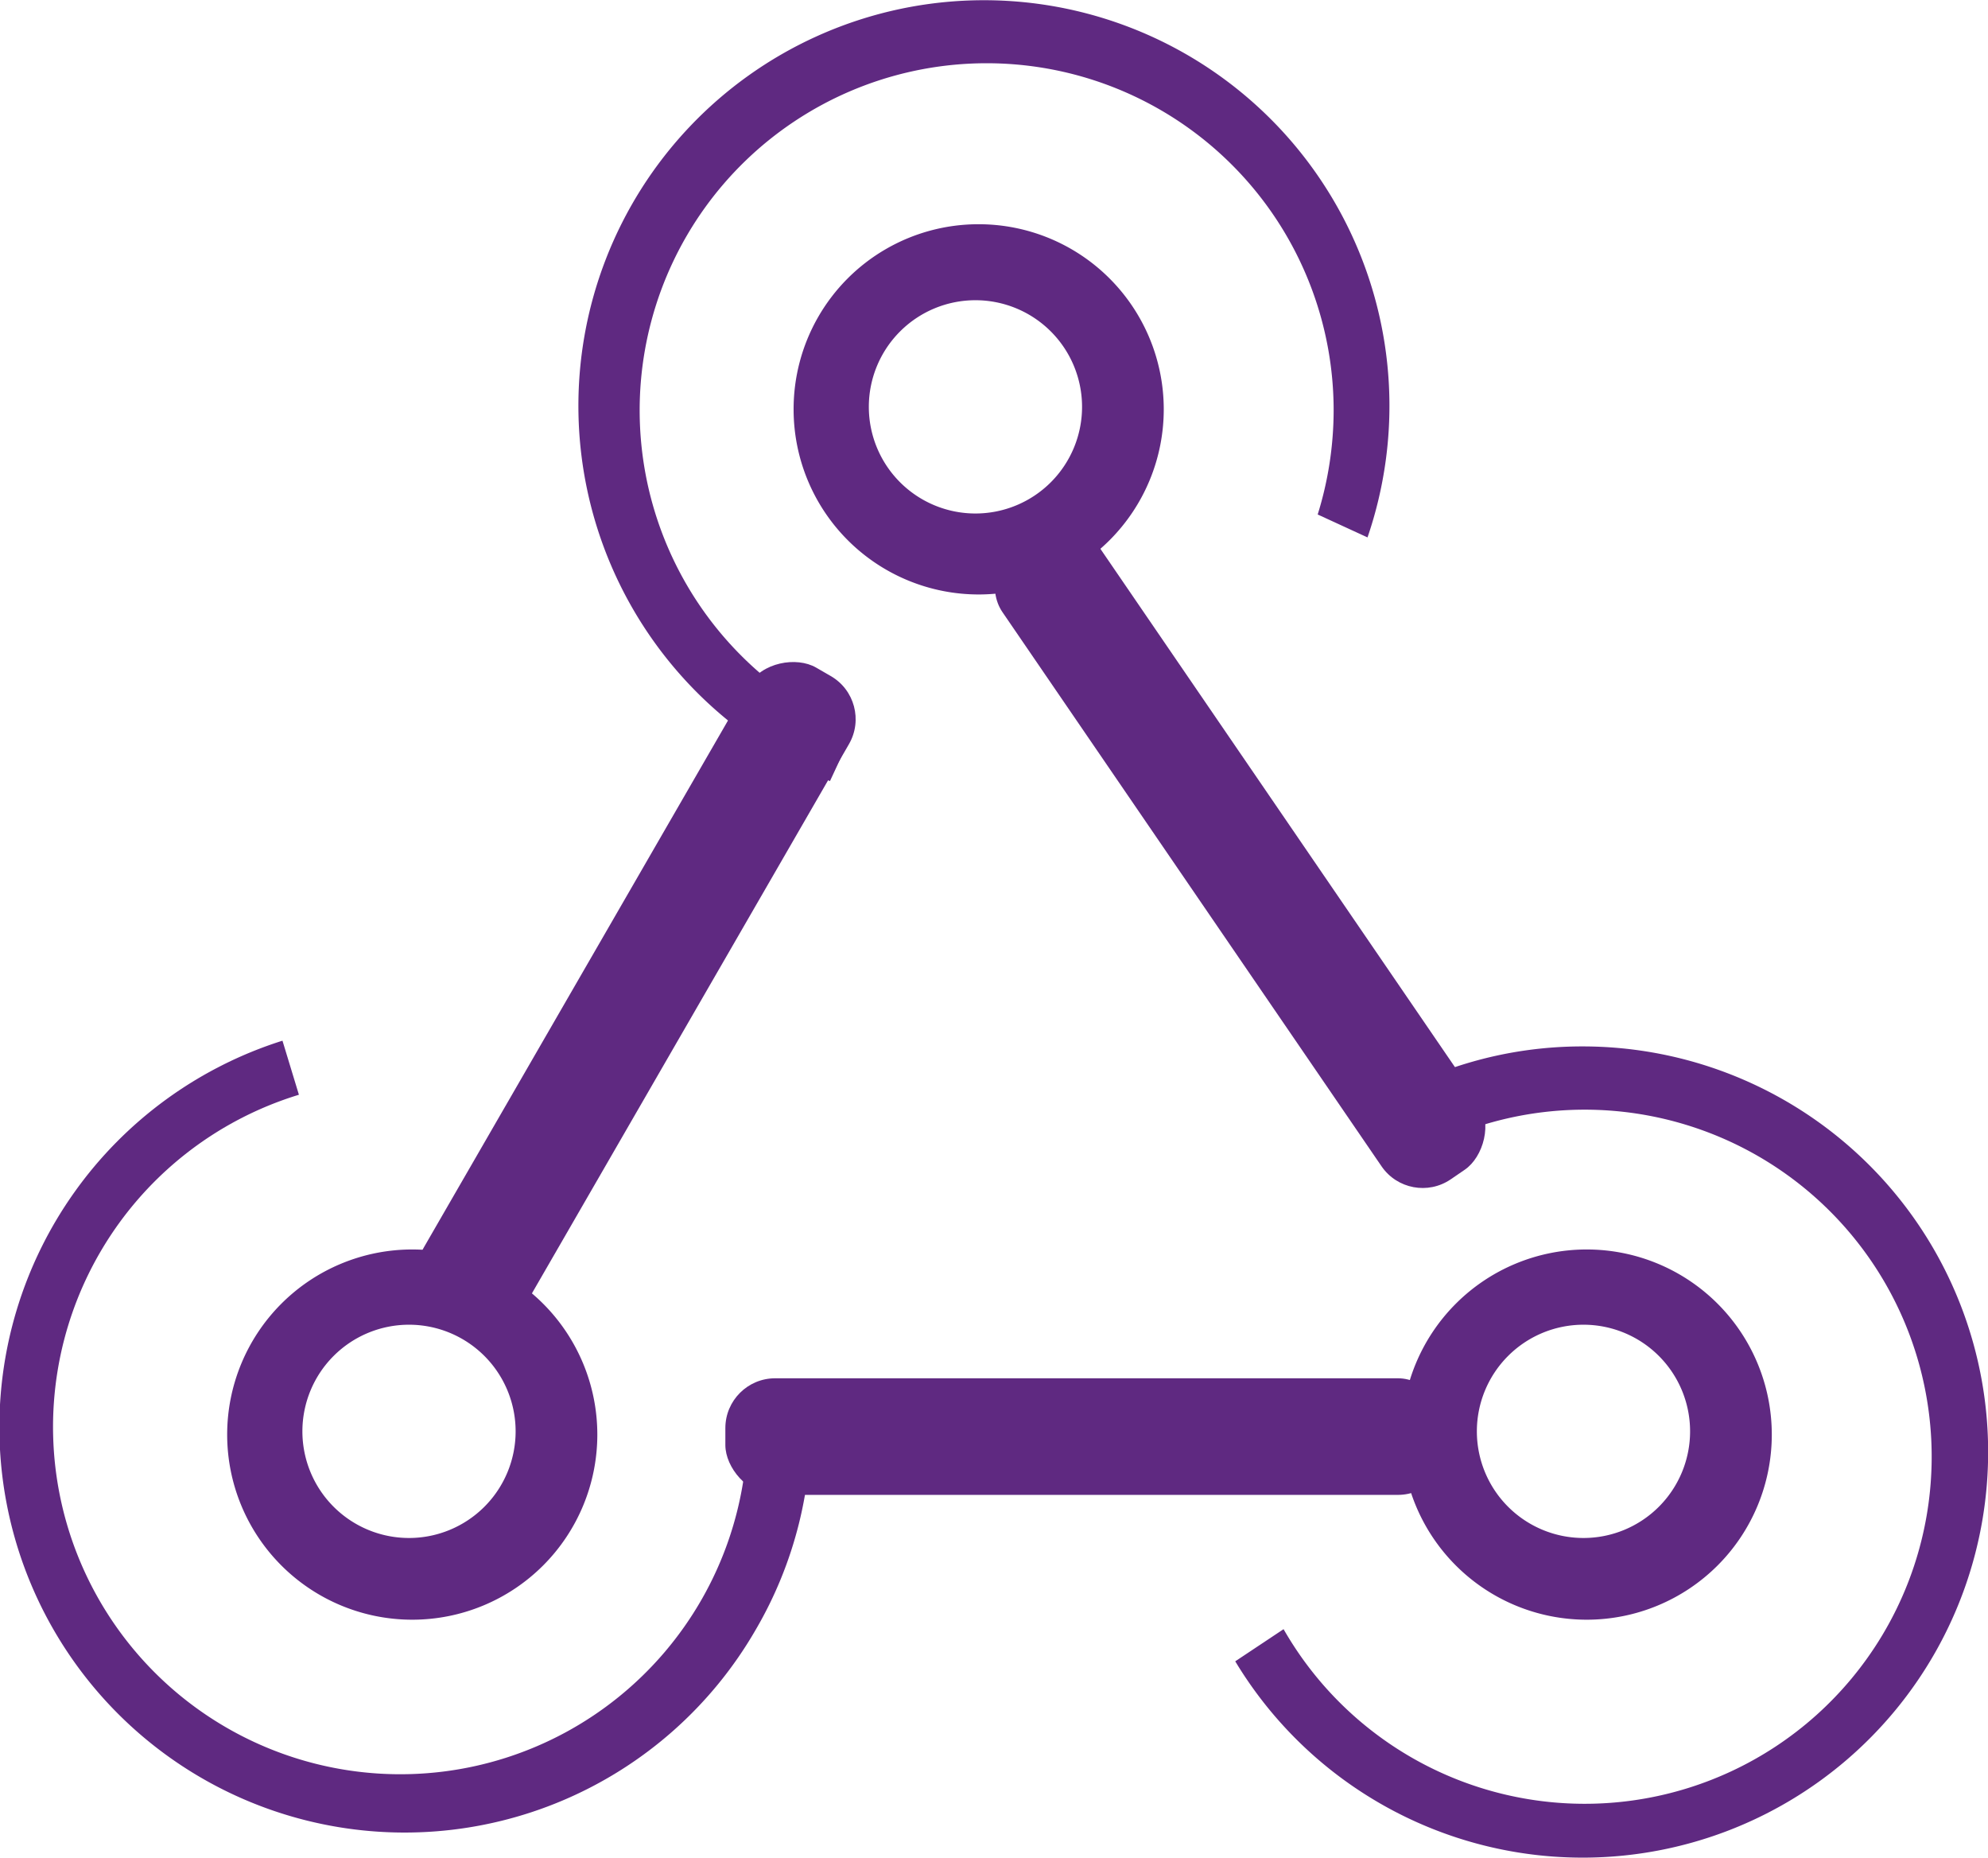
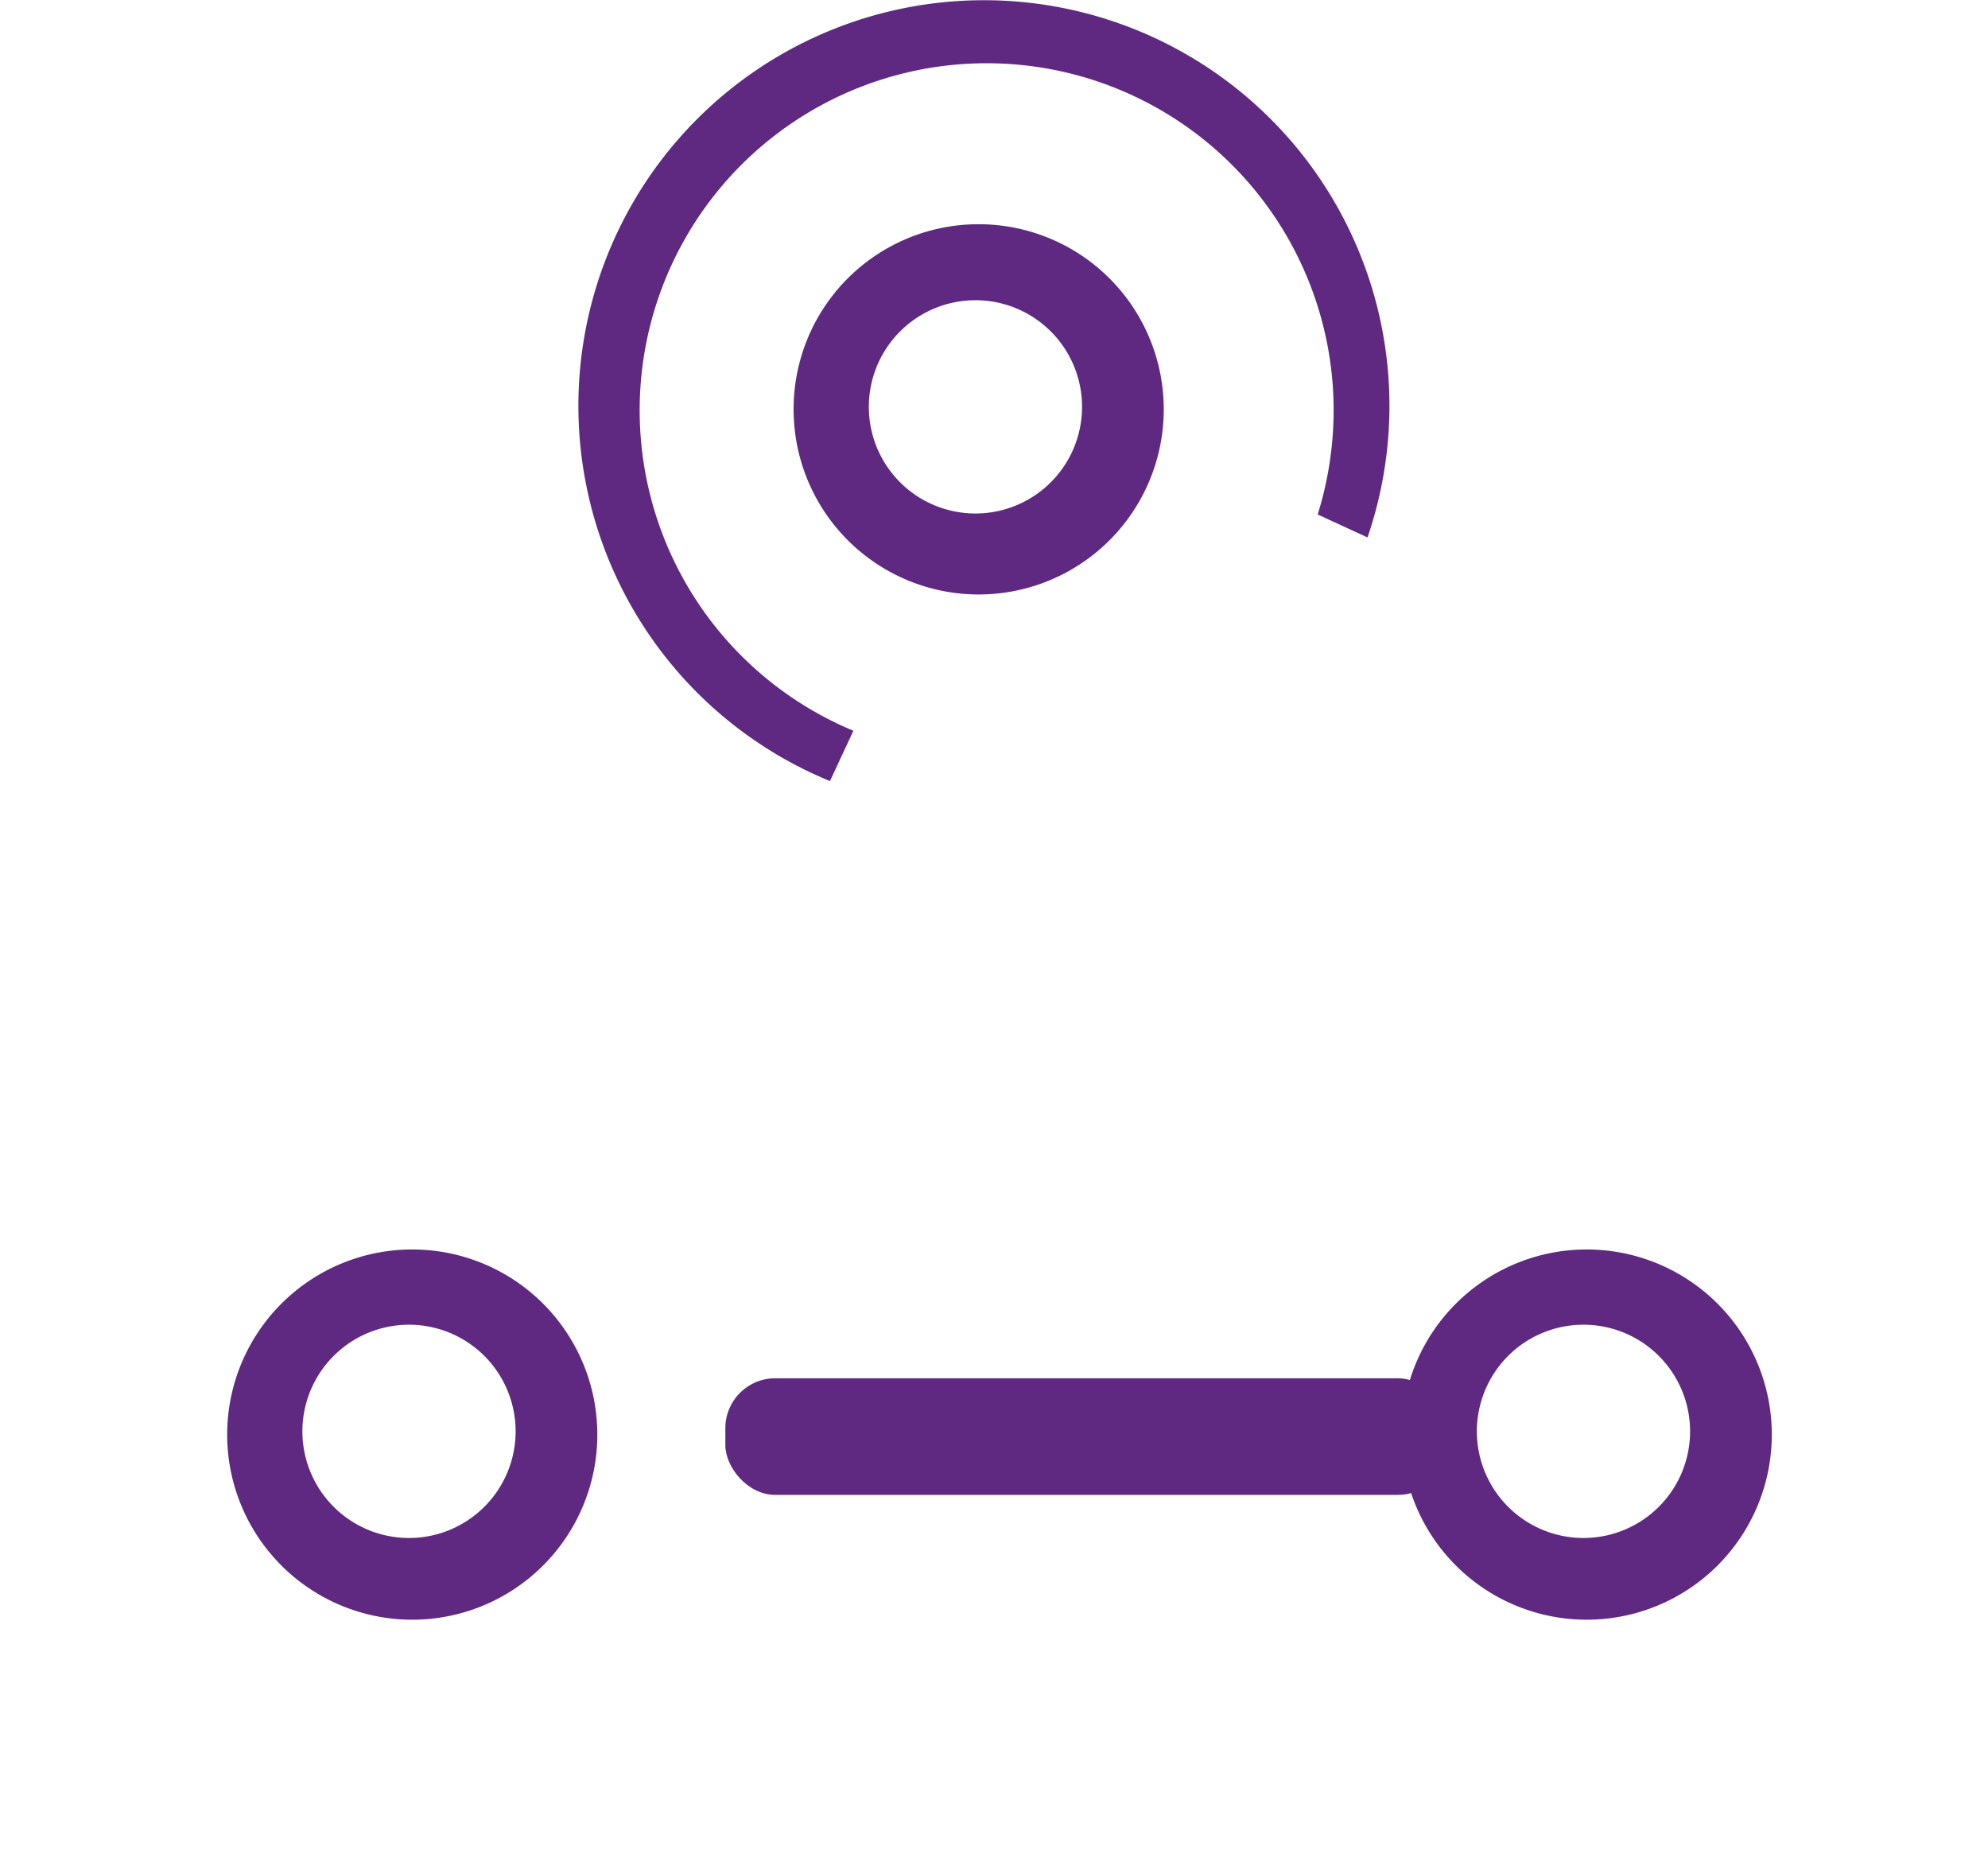
<svg xmlns="http://www.w3.org/2000/svg" viewBox="0 0 79.81 74.57">
  <defs>
    <style>.cls-1{fill:#5f2981;}</style>
  </defs>
  <g id="Layer_2" data-name="Layer 2">
    <g id="Layer_1-2" data-name="Layer 1">
-       <rect class="cls-1" x="10.54" y="37.62" width="30.02" height="4.68" rx="2" transform="translate(-21.83 42.11) rotate(-60)" />
-       <rect class="cls-1" x="34.31" y="32.02" width="30.95" height="4.68" rx="2" transform="translate(49.54 94.86) rotate(-124.38)" />
      <rect class="cls-1" x="29.12" y="55.32" width="29" height="4.68" rx="2" />
      <path class="cls-1" d="M31.86,16.45A7.43,7.43,0,1,0,39.28,9,7.42,7.42,0,0,0,31.86,16.45Zm11.58-.12a4.28,4.28,0,1,1-4.28-4.28A4.28,4.28,0,0,1,43.44,16.33Z" />
      <path class="cls-1" d="M9.12,57.58a7.43,7.43,0,1,0,7.43-7.43A7.43,7.43,0,0,0,9.12,57.58Zm11.58-.13a4.28,4.28,0,1,1-4.28-4.28A4.28,4.28,0,0,1,20.7,57.45Z" />
      <path class="cls-1" d="M56.27,57.58a7.43,7.43,0,1,0,7.43-7.43A7.43,7.43,0,0,0,56.27,57.58Zm11.58-.13a4.28,4.28,0,1,1-4.28-4.28A4.28,4.28,0,0,1,67.85,57.45Z" />
-       <path class="cls-1" d="M70.13,30.4c0-.13,0-.27,0-.4" />
-       <path class="cls-1" d="M63.52,42a16.1,16.1,0,0,0-8.7,2.55l1.41,2.11a13.93,13.93,0,1,1-4.7,18.73l-1.94,1.29A16.28,16.28,0,1,0,63.52,42Z" />
      <path class="cls-1" d="M34.26,29.33A13.93,13.93,0,1,1,53.54,16.47a14.1,14.1,0,0,1-.64,4.18l2,.92a16.28,16.28,0,1,0-21.58,9.78Z" />
-       <path class="cls-1" d="M32.54,56.6,30,56.76A13.94,13.94,0,1,1,12,43.94l-.66-2.17a16.27,16.27,0,1,0,19,23.64A16.18,16.18,0,0,0,32.54,56.6Z" />
    </g>
  </g>
</svg>